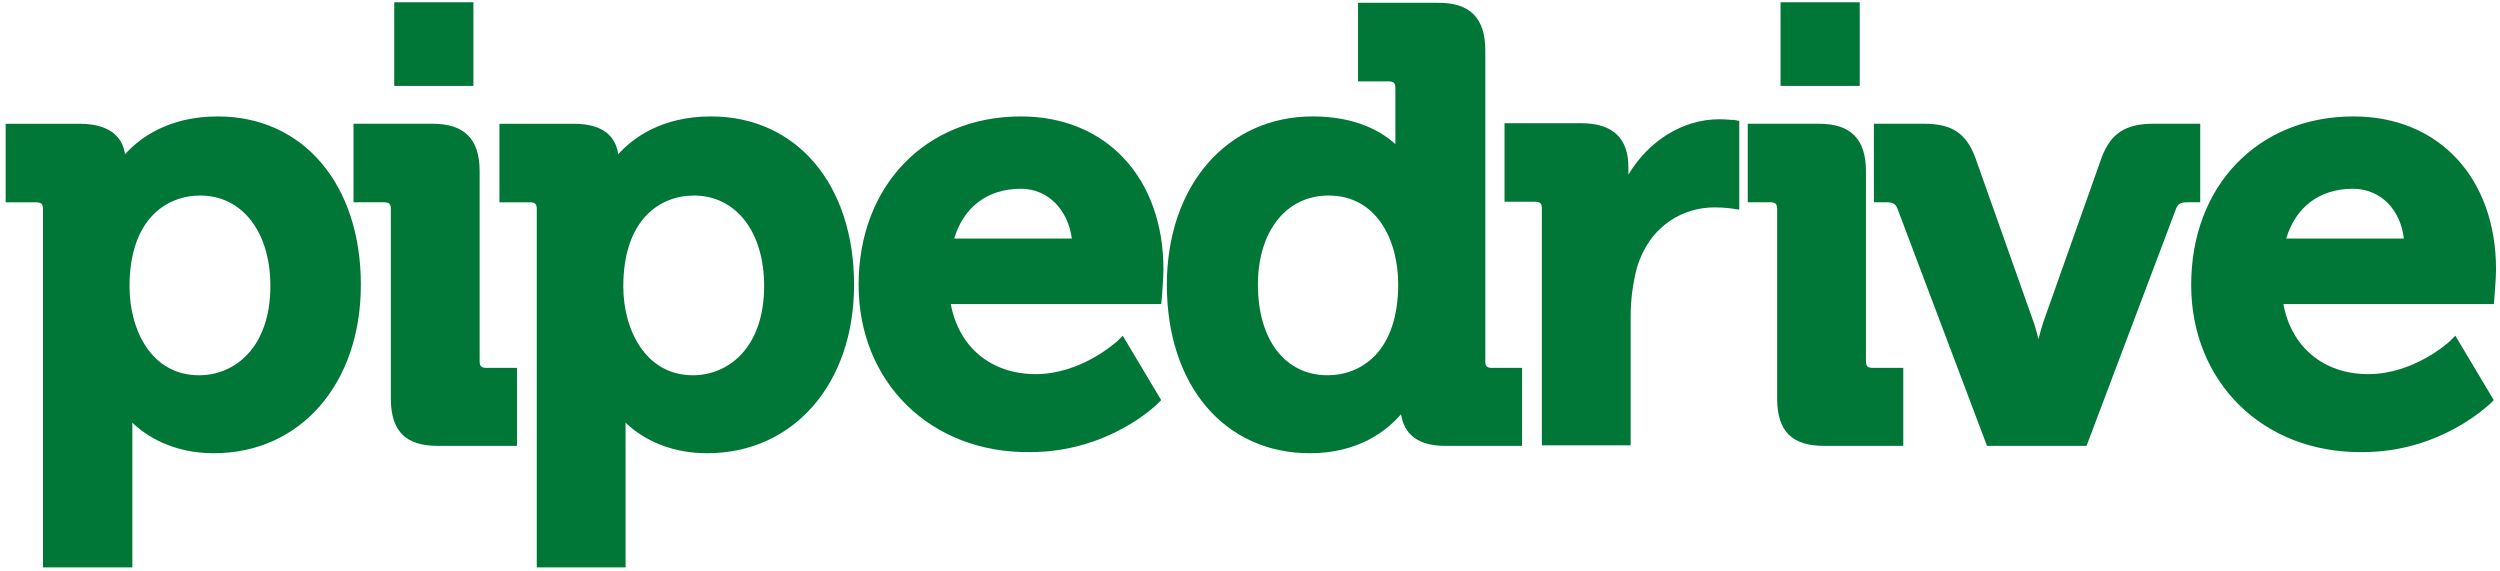
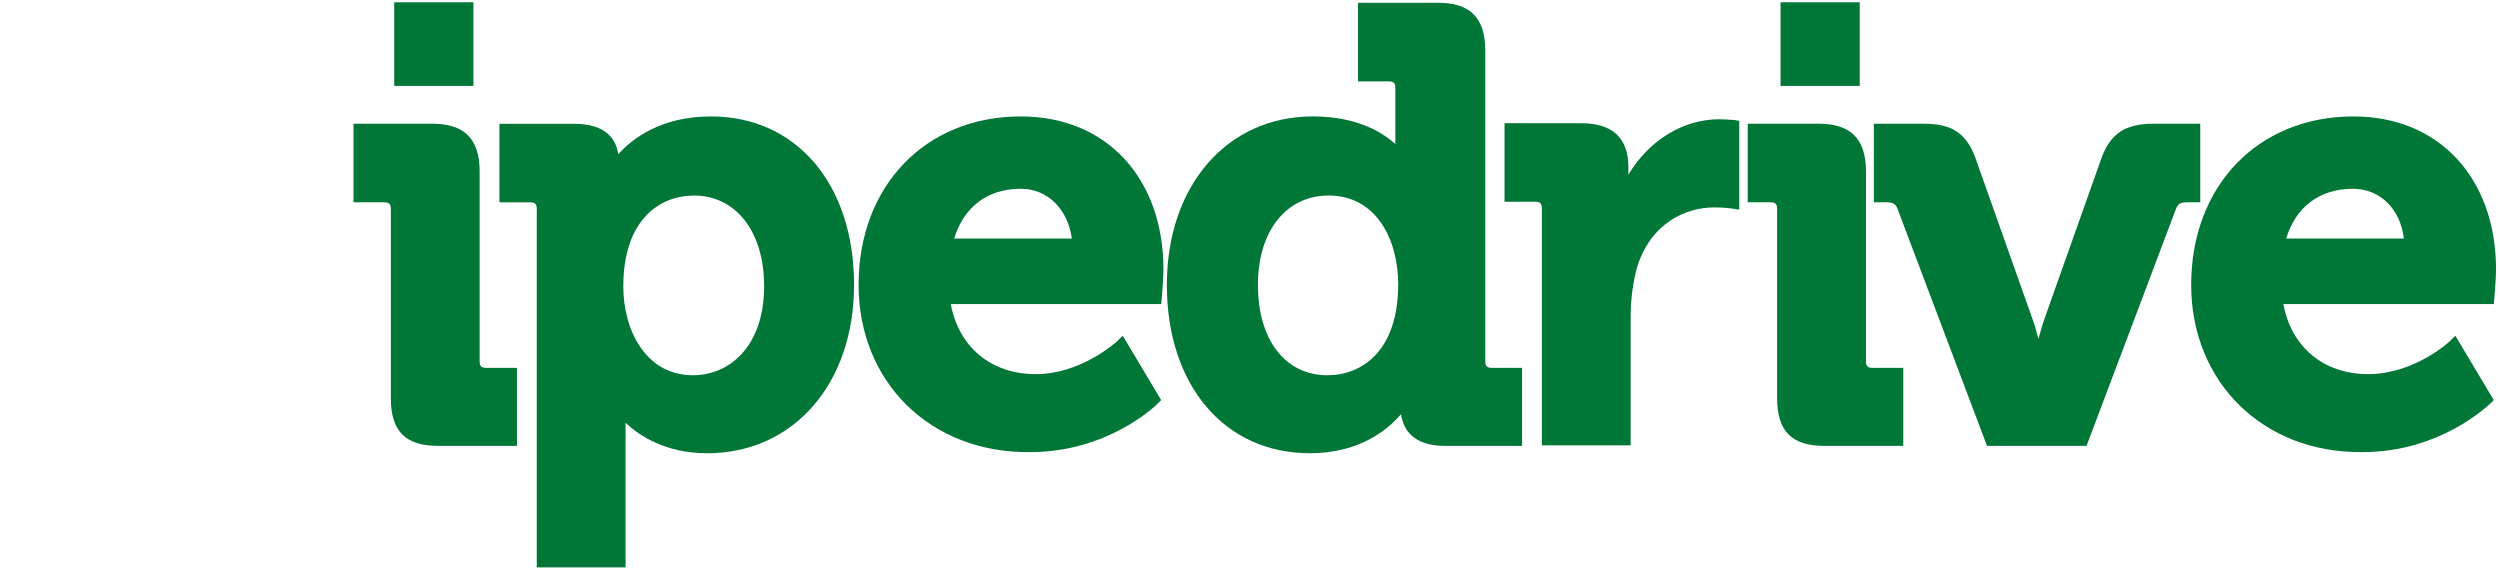
<svg xmlns="http://www.w3.org/2000/svg" width="438" height="100" viewBox="0 0 438 100" fill="none">
  <g clip-path="url(#clip0_863_11704)">
-     <path fill-rule="evenodd" clip-rule="evenodd" d="M21.9 27.032C24.378 24.26 29.431 20.398 38.152 20.398C53.115 20.398 63.223 32.28 63.223 49.903C63.223 67.23 52.62 79.408 37.458 79.408C30.224 79.408 25.567 76.339 23.189 74.062C23.189 74.557 23.189 75.151 23.189 75.844V99.408H7.531V36.636C7.531 35.745 7.234 35.448 6.342 35.448H0.991V21.686H13.973C20.017 21.686 21.603 24.755 21.9 27.032ZM35.08 34.26C29.134 34.26 22.693 38.418 22.693 50.2C22.693 57.725 26.459 65.745 34.882 65.745C41.125 65.745 47.368 60.894 47.368 50.101C47.368 40.596 42.413 34.26 35.08 34.26Z" fill="#017737" />
    <path d="M84.033 63.264V29.997C84.033 24.353 81.357 21.68 75.808 21.68H61.935V35.442H67.286C68.178 35.442 68.475 35.739 68.475 36.63V69.799C68.475 75.541 71.051 78.115 76.7 78.115H90.573V64.452H85.222C84.33 64.452 84.033 64.155 84.033 63.264Z" fill="#017737" />
    <path fill-rule="evenodd" clip-rule="evenodd" d="M108.311 27.032C110.788 24.26 115.842 20.398 124.563 20.398C139.526 20.398 149.634 32.28 149.634 49.903C149.634 67.23 139.03 79.408 123.869 79.408C116.635 79.408 111.977 76.339 109.599 74.062C109.599 74.557 109.599 75.151 109.599 75.844V99.408H94.041V36.636C94.041 35.745 93.744 35.448 92.852 35.448H87.501V21.686H100.582C106.527 21.686 108.014 24.755 108.311 27.032ZM109.203 50.2C109.203 57.725 113.067 65.745 121.391 65.745C127.634 65.745 133.877 60.894 133.877 50.101C133.877 40.596 128.923 34.26 121.59 34.26C115.644 34.26 109.203 38.418 109.203 50.2Z" fill="#017737" />
    <path fill-rule="evenodd" clip-rule="evenodd" d="M150.426 49.903C150.426 32.577 162.119 20.398 178.866 20.398C193.829 20.398 203.838 31.191 203.838 47.23C203.838 48.814 203.541 52.181 203.541 52.28L203.442 53.27H166.578C167.966 60.794 173.614 65.547 181.443 65.547C189.271 65.547 195.217 60.2 195.712 59.804L196.703 58.814L203.442 70.101L202.847 70.695C202.451 71.091 194.127 79.21 180.452 79.21C163.011 79.408 150.426 66.933 150.426 49.903ZM178.866 33.072C173.019 33.072 168.857 36.24 167.173 41.785H187.785C187.091 36.636 183.524 33.072 178.866 33.072Z" fill="#017737" />
    <path fill-rule="evenodd" clip-rule="evenodd" d="M260.223 8.812V63.267C260.223 64.158 260.52 64.455 261.412 64.455H266.664V78.118H253.187C247.341 78.118 245.854 75.049 245.458 72.574C243.08 75.346 238.125 79.406 229.504 79.406C214.54 79.406 204.433 67.525 204.433 49.901C204.433 32.574 214.937 20.396 229.999 20.396C237.729 20.396 242.188 23.168 244.467 25.247V15.445C244.467 14.554 244.17 14.257 243.278 14.257H237.927V0.495H251.8C257.548 0.396 260.223 3.168 260.223 8.812ZM220.387 49.901C220.387 59.505 225.144 65.742 232.576 65.742C238.521 65.742 244.963 61.584 244.963 49.802C244.963 42.079 241.197 34.257 232.774 34.257C225.342 34.257 220.387 40.495 220.387 49.901Z" fill="#017737" />
    <path d="M301.249 20.891C294.808 20.891 288.862 24.653 285.295 30.594V29.306C285.295 24.158 282.52 21.584 276.971 21.584H263.593V35.346H268.944C269.836 35.346 270.133 35.643 270.133 36.534V78.019H285.691V55.445C285.691 52.475 286.087 49.603 286.781 46.93C289.159 39.108 295.303 36.336 300.357 36.336C302.141 36.336 303.429 36.534 303.429 36.534L304.717 36.732V21.188L303.726 20.99C303.825 21.089 302.537 20.891 301.249 20.891Z" fill="#017737" />
    <path d="M326.915 63.264V29.997C326.915 24.353 324.239 21.68 318.69 21.68H306.204V35.442H310.168C311.06 35.442 311.357 35.739 311.357 36.63V69.799C311.357 75.541 313.934 78.115 319.582 78.115H333.455V64.452H328.104C327.212 64.452 326.915 64.155 326.915 63.264Z" fill="#017737" />
    <path d="M385.579 21.68H377.255C372.399 21.68 369.823 23.363 368.237 27.521L358.129 56.036C357.733 57.125 357.436 58.313 357.138 59.403C356.841 58.313 356.544 57.026 356.147 56.036L346.04 27.521C344.454 23.363 341.977 21.68 337.121 21.68H328.302V35.442H330.581C331.77 35.442 332.166 35.838 332.464 36.63L348.121 78.115H365.561L381.219 36.63C381.516 35.838 381.912 35.442 383.101 35.442H385.48V21.68H385.579Z" fill="#017737" />
    <path fill-rule="evenodd" clip-rule="evenodd" d="M383.895 49.903C383.895 32.577 395.588 20.398 412.335 20.398C427.298 20.398 437.307 31.191 437.307 47.23C437.307 48.814 437.009 52.181 437.009 52.28L436.91 53.27H400.047C401.434 60.794 407.083 65.547 414.911 65.547C423.037 65.547 429.181 59.804 429.181 59.804L430.172 58.814L436.91 70.101L436.316 70.695C435.919 70.993 427.595 79.21 413.92 79.21C396.48 79.408 383.895 66.933 383.895 49.903ZM412.236 33.072C406.389 33.072 402.227 36.24 400.543 41.785H421.154C420.56 36.636 416.992 33.072 412.236 33.072Z" fill="#017737" />
    <path d="M82.943 0.398H69.069V15.052H82.943V0.398Z" fill="#017737" />
    <path d="M325.824 0.398H311.951V15.052H325.824V0.398Z" fill="#017737" />
  </g>
  <defs>
    <clipPath id="clip0_863_11704">
      <rect width="438" height="100" fill="white" />
    </clipPath>
  </defs>
</svg>